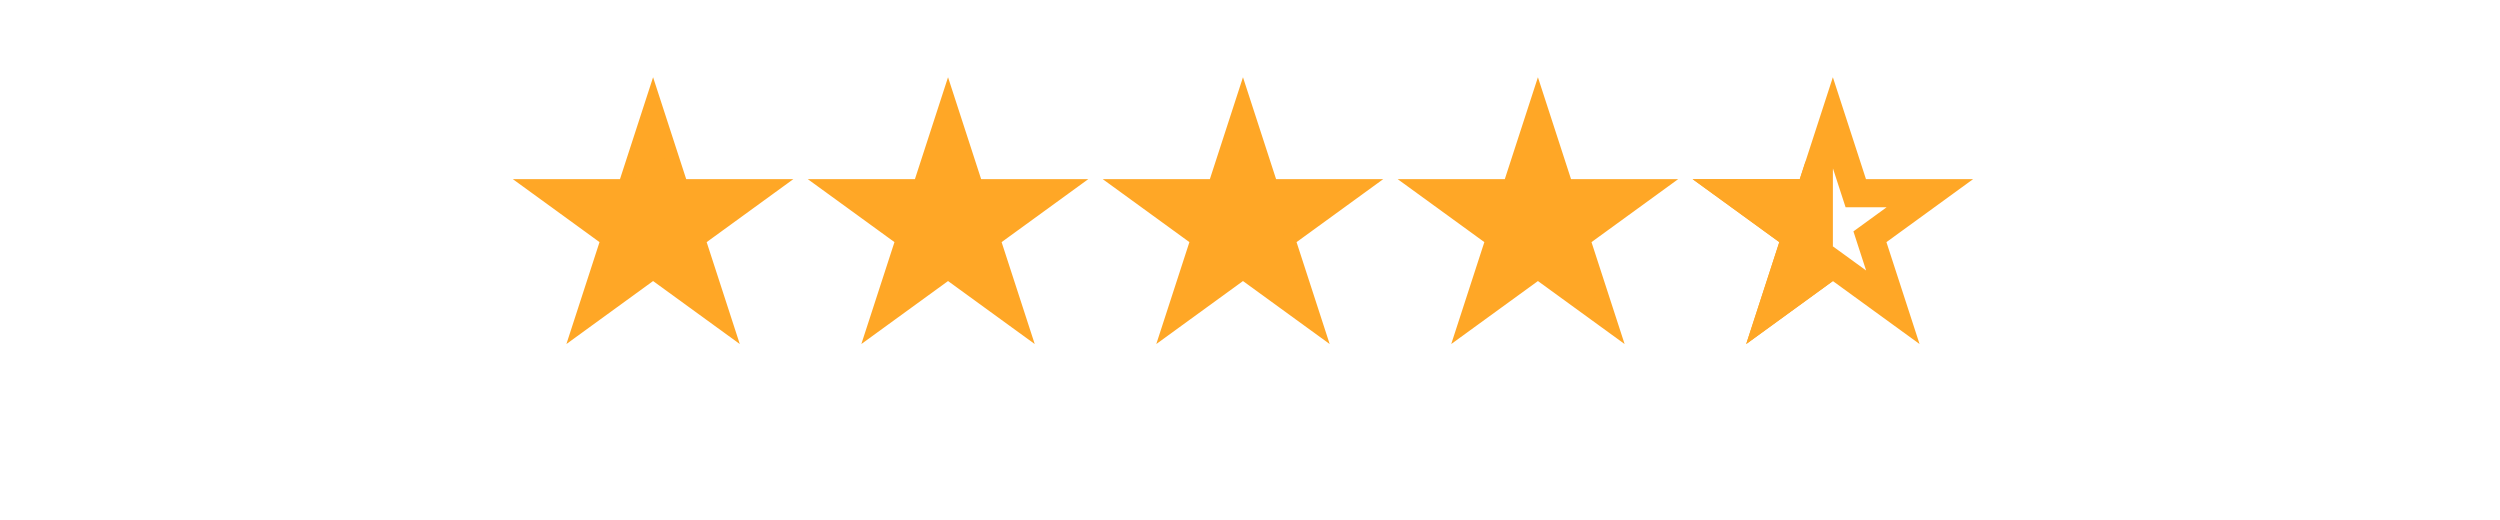
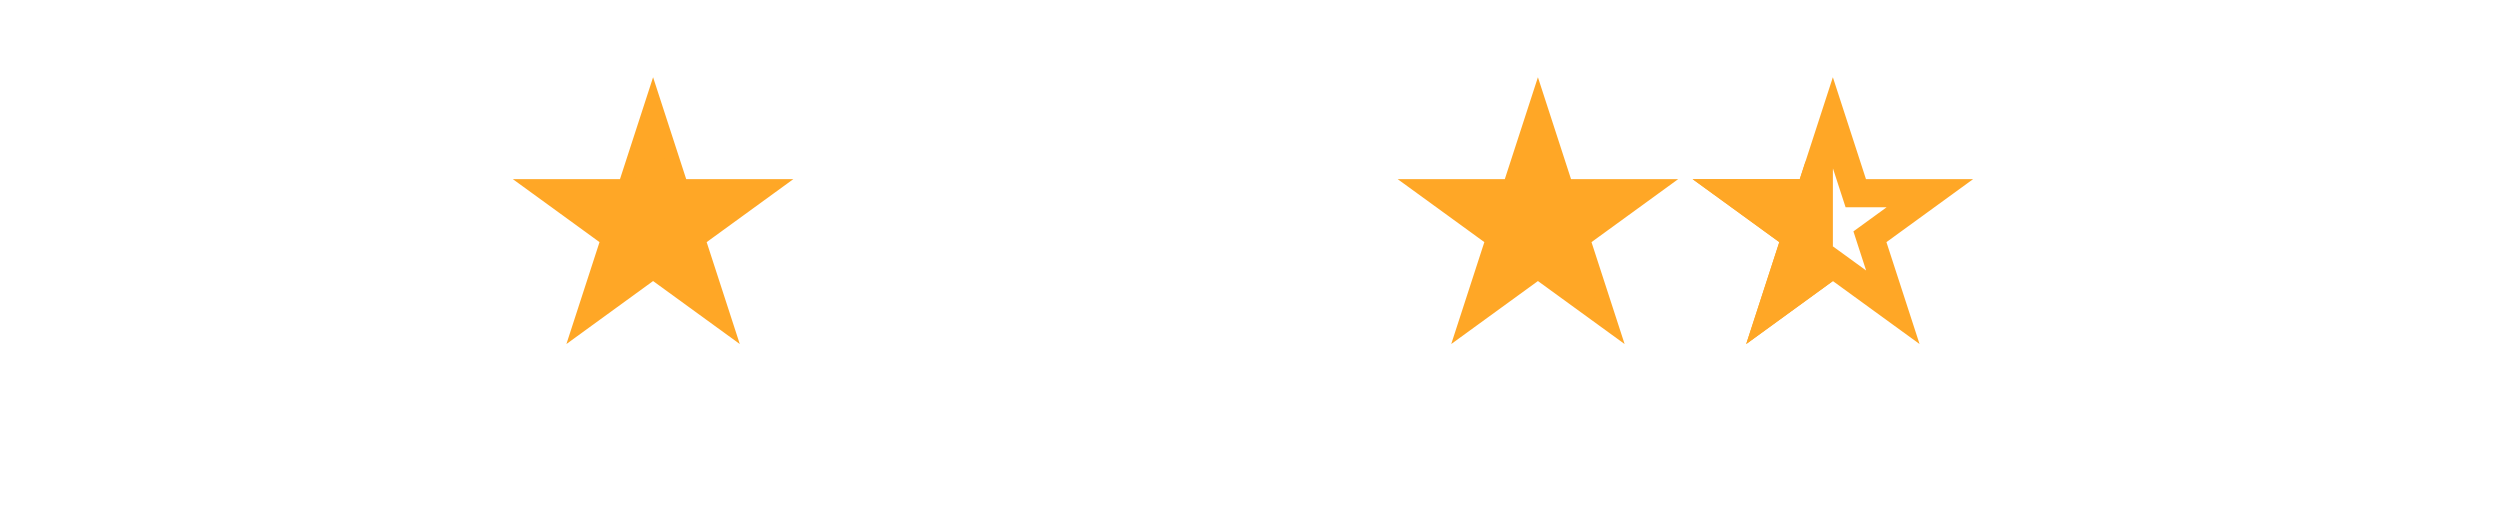
<svg xmlns="http://www.w3.org/2000/svg" width="178" height="37" viewBox="0 0 178 37" fill="none">
  <path d="M46.5 7.118L48.382 12.91L48.494 13.255H48.857H54.947L50.02 16.835L49.727 17.048L49.839 17.394L51.721 23.186L46.794 19.606L46.5 19.393L46.206 19.606L41.279 23.186L43.161 17.394L43.273 17.048L42.98 16.835L38.053 13.255H44.143H44.506L44.618 12.91L46.5 7.118Z" fill="#FFA726" stroke="#FFA726" />
-   <path d="M67.5 7.118L69.382 12.91L69.494 13.255H69.857H75.947L71.02 16.835L70.727 17.048L70.839 17.394L72.721 23.186L67.794 19.606L67.5 19.393L67.206 19.606L62.279 23.186L64.161 17.394L64.273 17.048L63.98 16.835L59.053 13.255H65.143H65.506L65.618 12.91L67.5 7.118Z" fill="#FFA726" stroke="#FFA726" />
-   <path d="M88.5 7.118L90.382 12.91L90.494 13.255H90.857H96.947L92.02 16.835L91.727 17.048L91.839 17.394L93.721 23.186L88.794 19.606L88.5 19.393L88.206 19.606L83.279 23.186L85.161 17.394L85.273 17.048L84.98 16.835L80.053 13.255H86.143H86.506L86.618 12.91L88.5 7.118Z" fill="#FFA726" stroke="#FFA726" />
  <path d="M109.5 7.118L111.382 12.91L111.494 13.255H111.857H117.947L113.02 16.835L112.727 17.048L112.839 17.394L114.721 23.186L109.794 19.606L109.5 19.393L109.206 19.606L104.279 23.186L106.161 17.394L106.273 17.048L105.98 16.835L101.053 13.255H107.143H107.506L107.618 12.91L109.5 7.118Z" fill="#FFA726" stroke="#FFA726" />
  <path d="M130.5 8.736L131.906 13.064L132.131 13.755H132.857H137.408L133.727 16.43L133.139 16.857L133.363 17.548L134.77 21.877L131.088 19.202L130.5 18.775L129.912 19.202L126.23 21.877L127.637 17.548L127.861 16.857L127.273 16.43L123.592 13.755H128.143H128.869L129.094 13.064L130.5 8.736Z" stroke="#FFA726" stroke-width="2" />
  <path d="M128.144 13.755H128.87L129.095 13.064L129.501 11.814V19.501L126.232 21.877L127.638 17.548L127.862 16.857L127.275 16.43L123.593 13.755H128.144Z" fill="#FFA726" stroke="#FFA726" stroke-width="2" />
</svg>